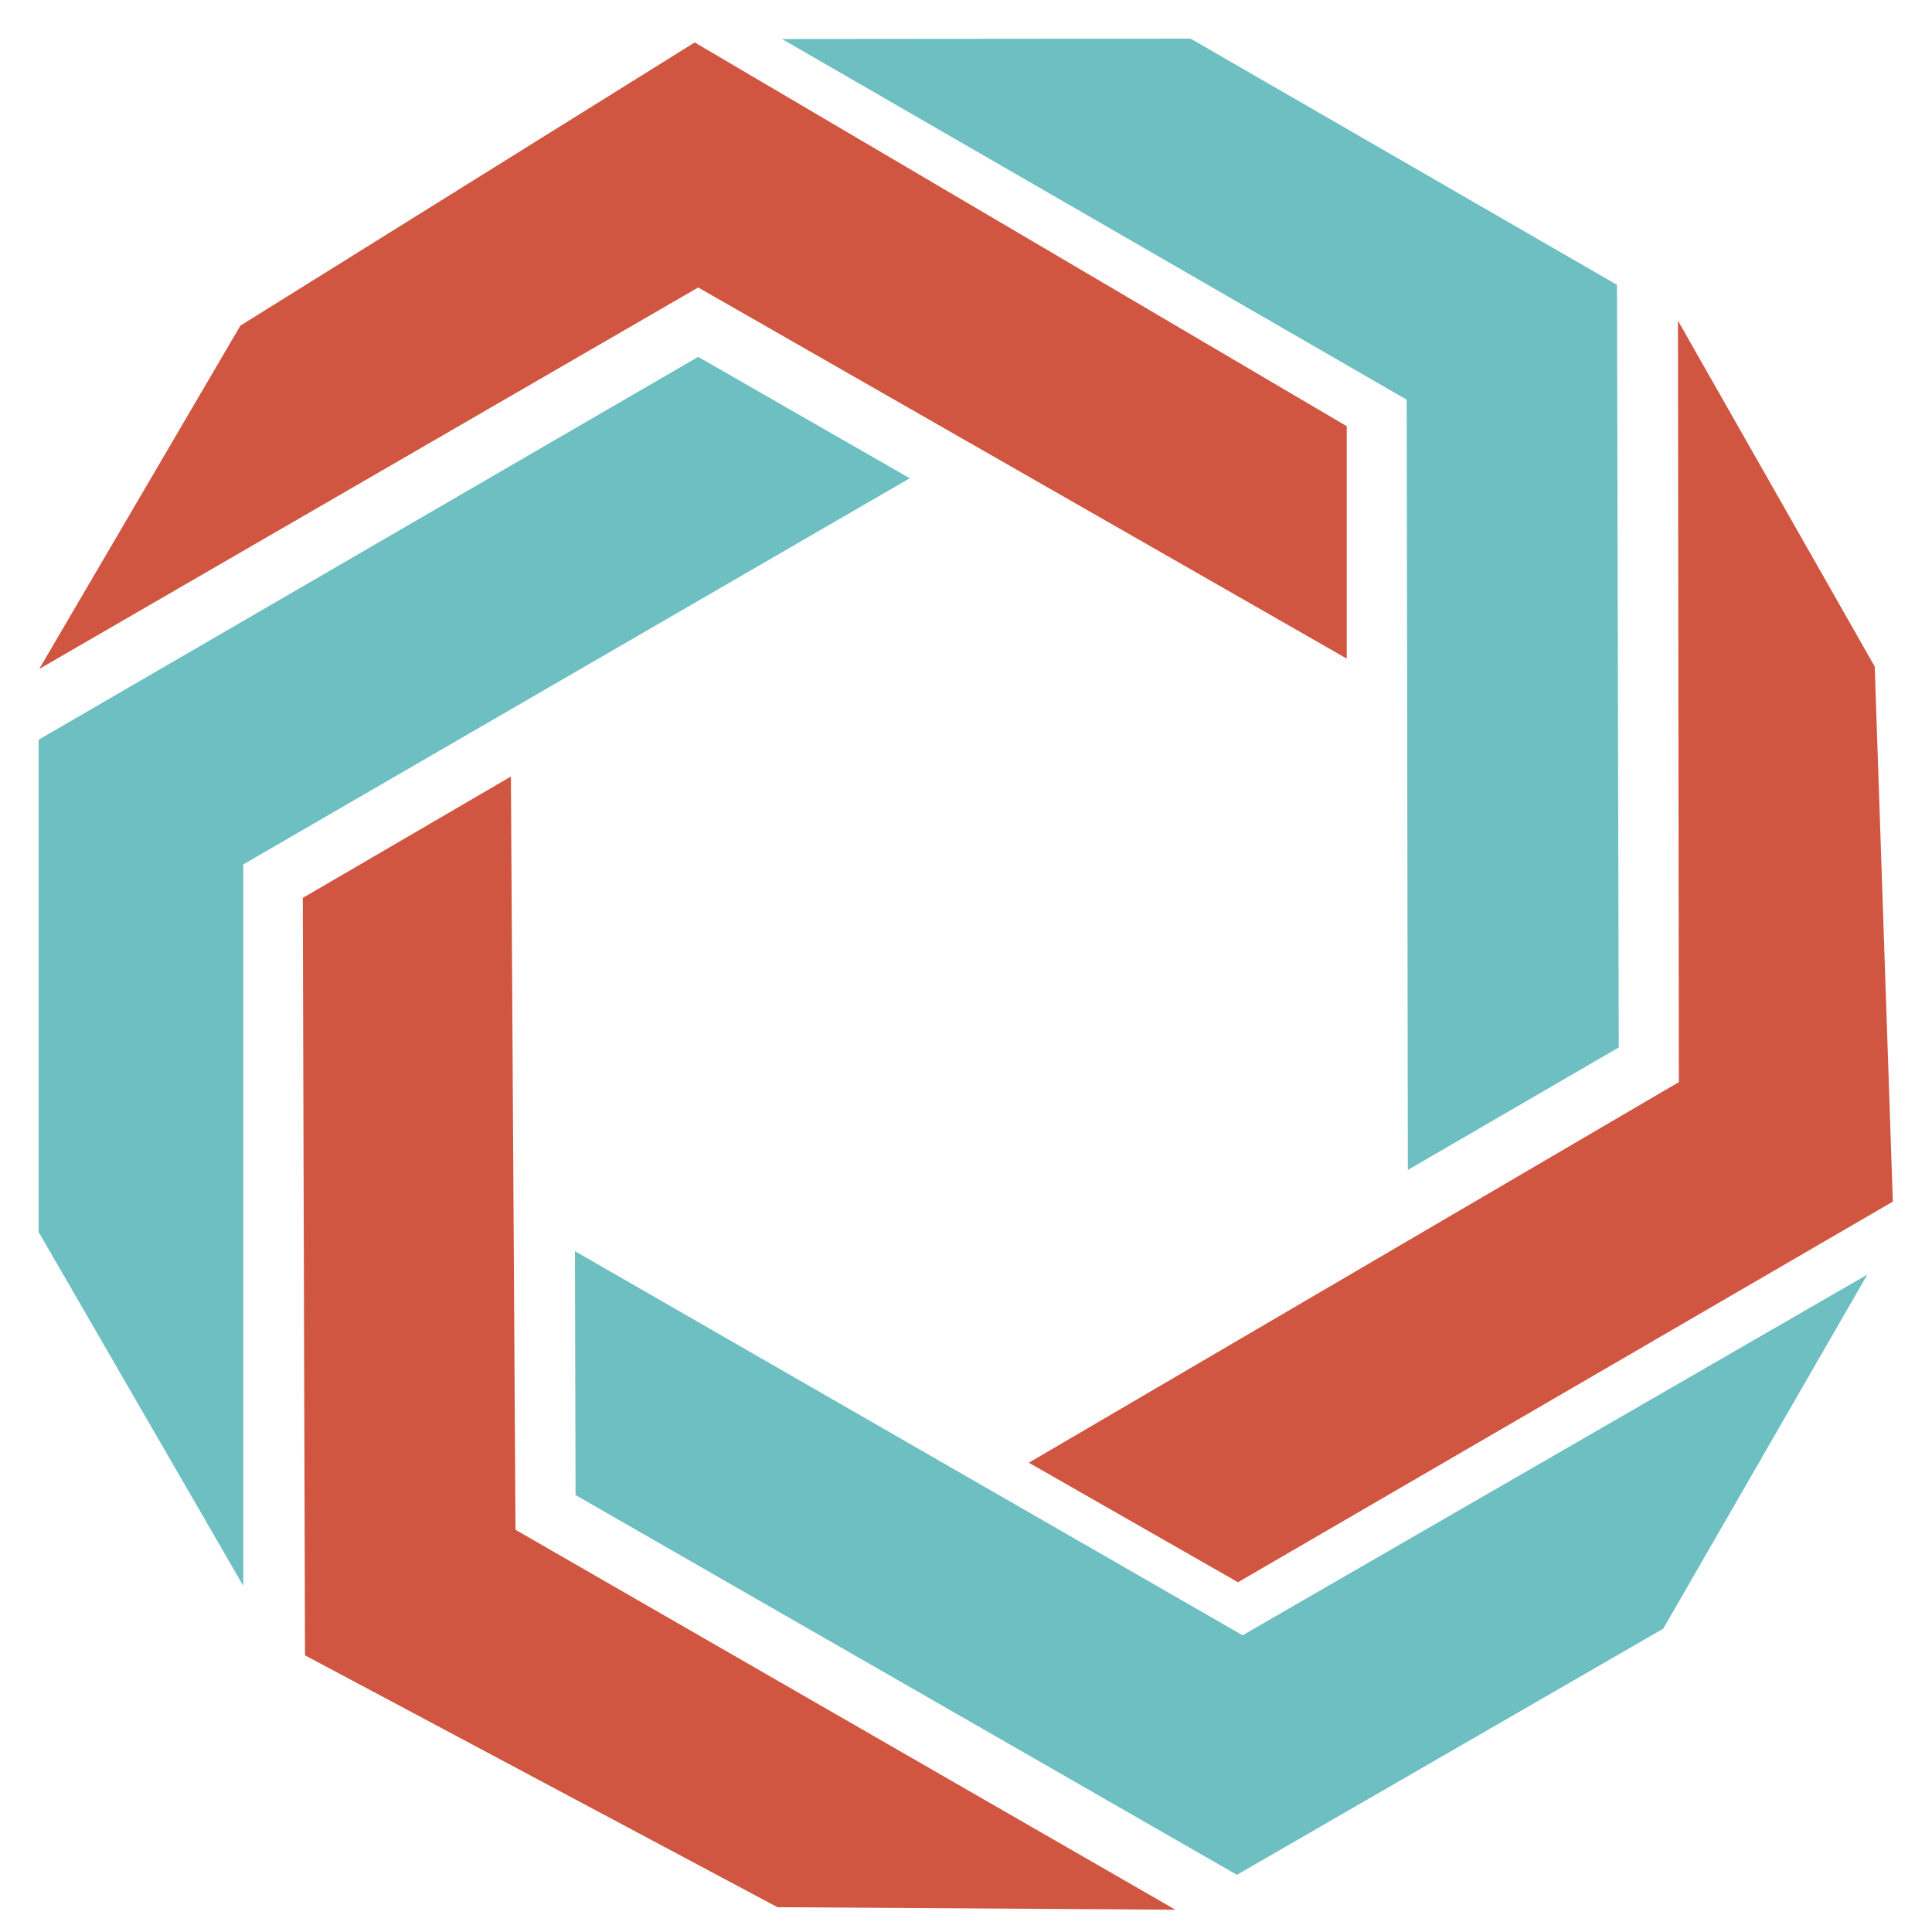
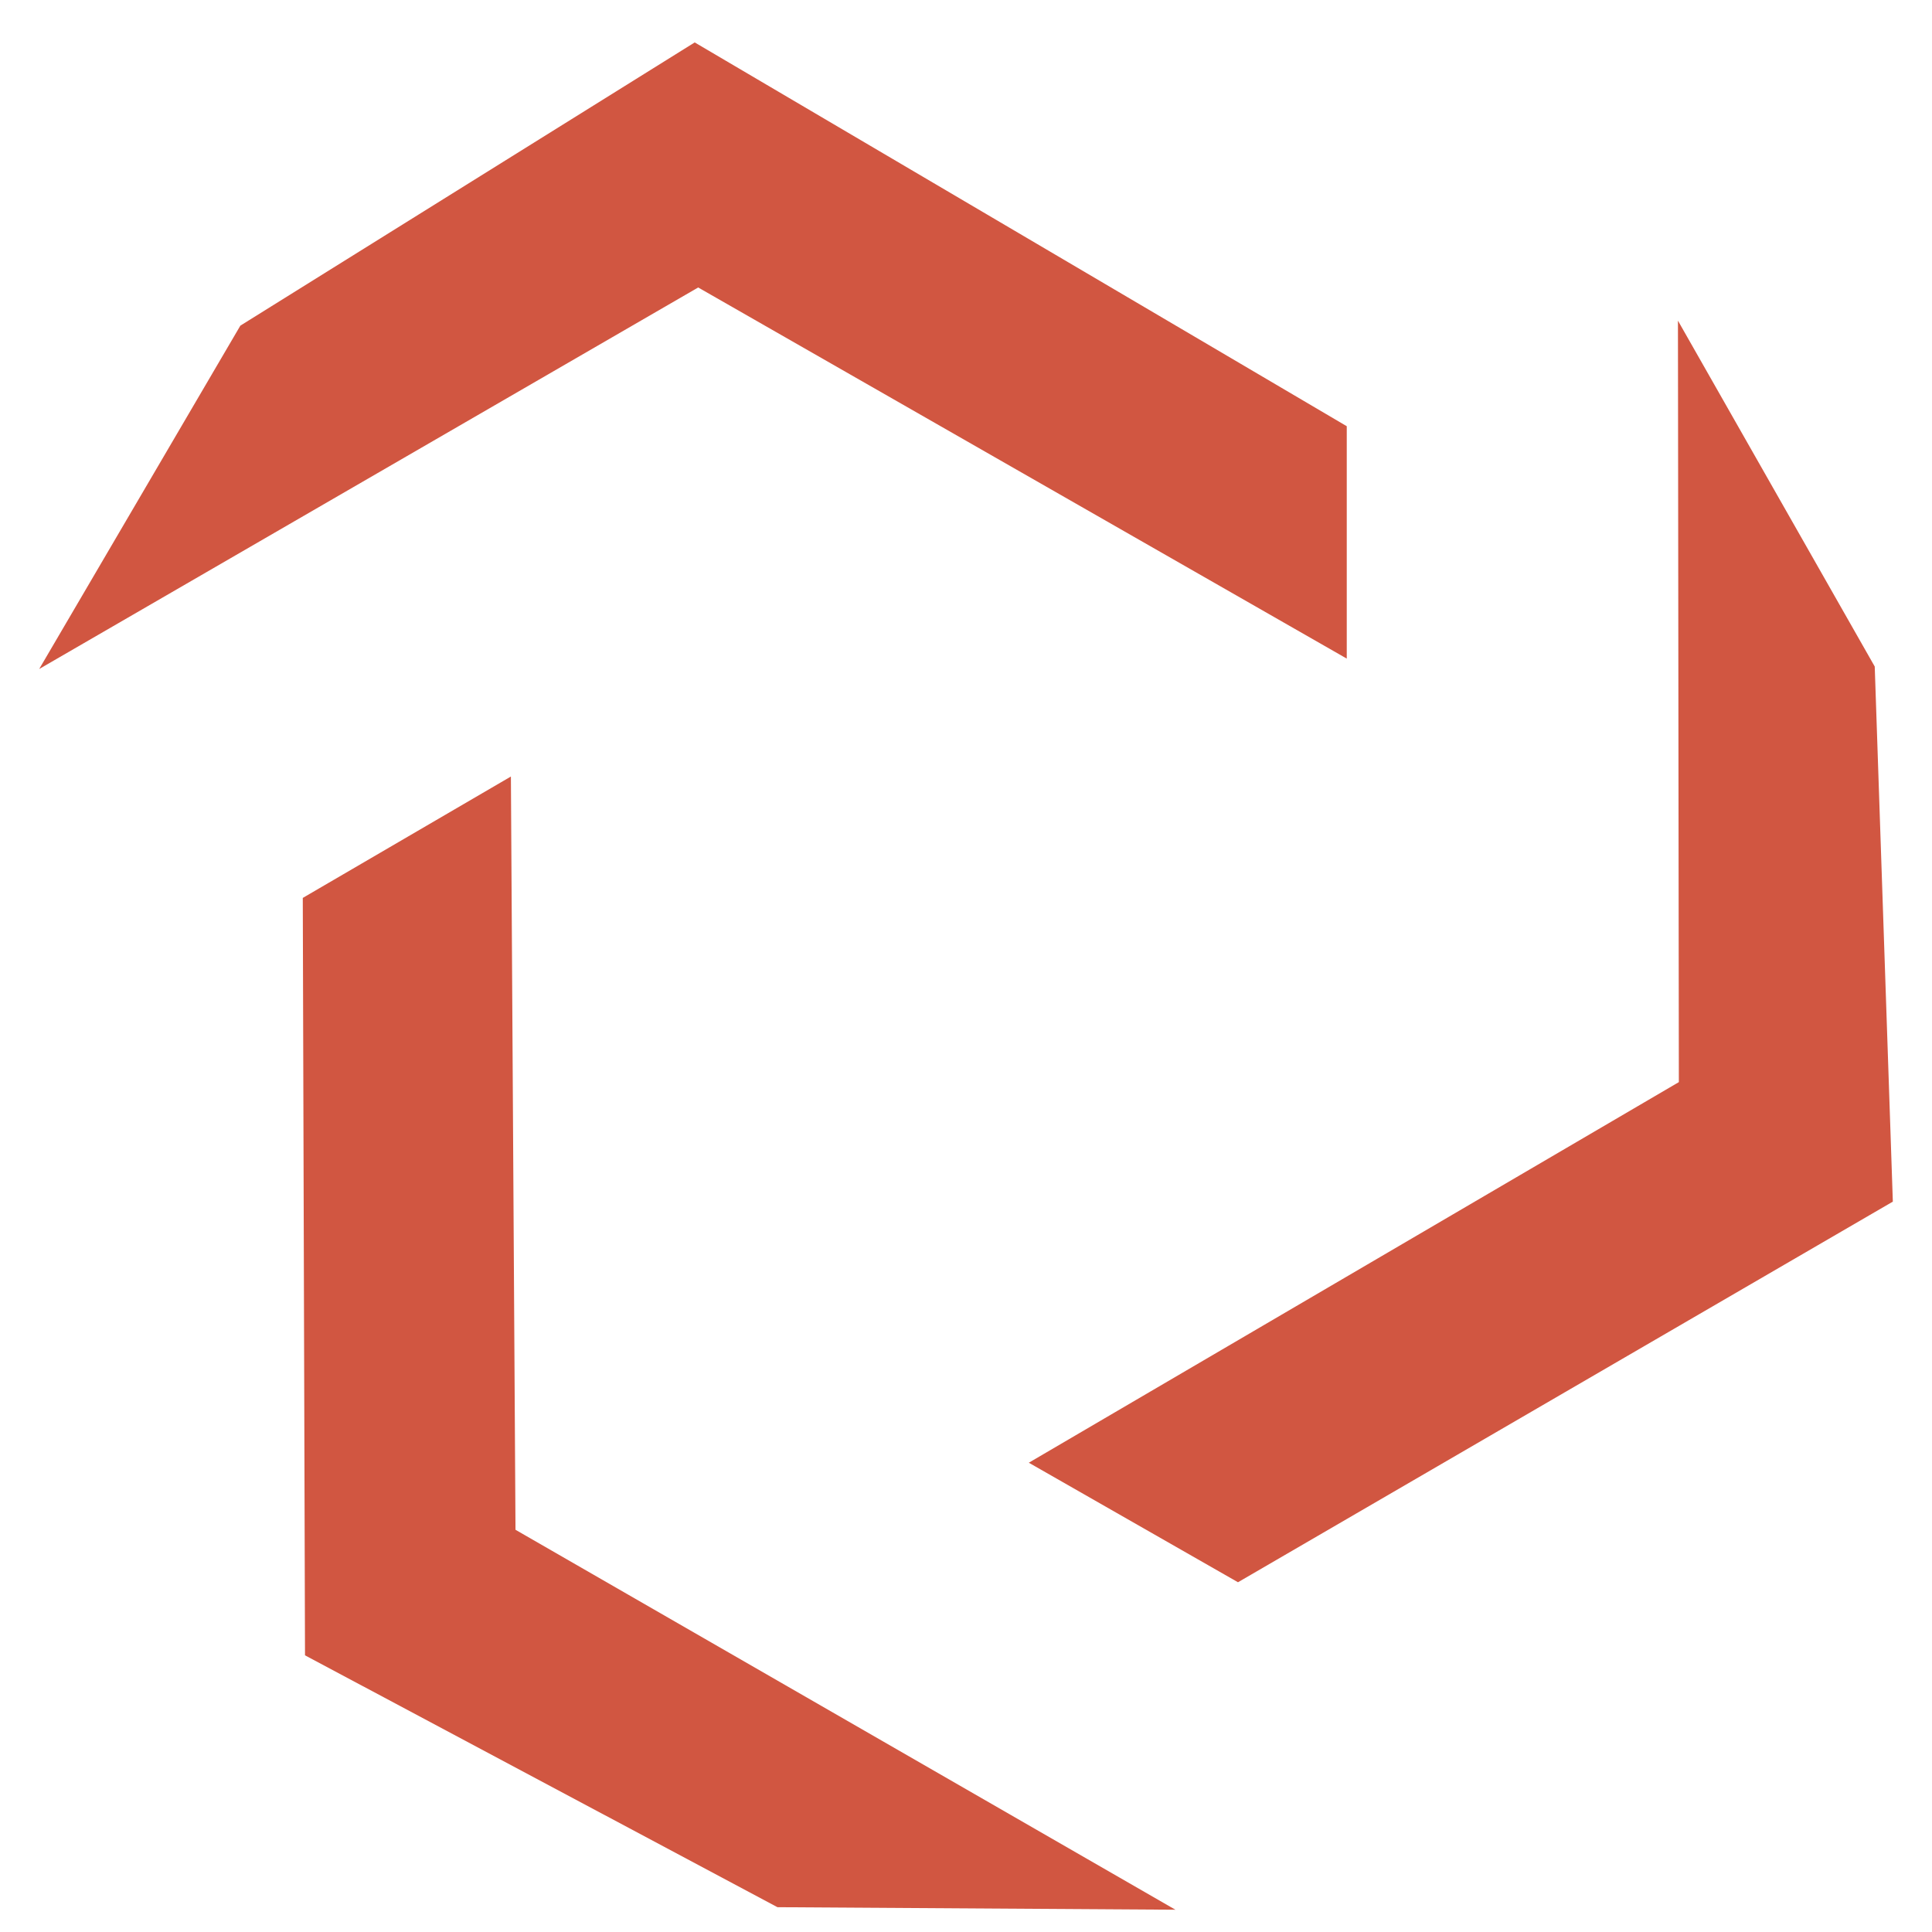
<svg xmlns="http://www.w3.org/2000/svg" width="100" height="100" viewBox="0 0 100 100" fill="none">
-   <path d="M12.592 82.082L2 63.771V38.288L36.137 18.471L47.088 24.754L12.592 44.742V82.082Z" fill="#6EBFC2" />
  <path d="M2.029 34.627L12.441 16.855L35.958 2.196L69.708 22.061V34.089L36.138 14.88L2.029 34.627Z" fill="#D15641" />
-   <path d="M96.653 65.972L86.09 84.3L64.022 97.041L29.791 77.385L29.759 64.76L64.316 84.641L96.653 65.972Z" fill="#6EBFC2" />
  <path d="M60.839 98.847L40.241 98.716L15.787 85.679L15.672 46.476L26.444 40.193L26.682 79.181L60.839 98.847Z" fill="#D15641" />
-   <path d="M40.473 2.018L61.626 2L83.694 14.742L83.787 54.215L72.871 60.556L72.81 20.688L40.473 2.018Z" fill="#6EBFC2" />
  <path d="M86.85 16.597L97.036 34.5L97.973 62.196L64.078 81.897L53.251 75.71L86.897 56.01L86.85 16.597Z" fill="#D15641" />
</svg>